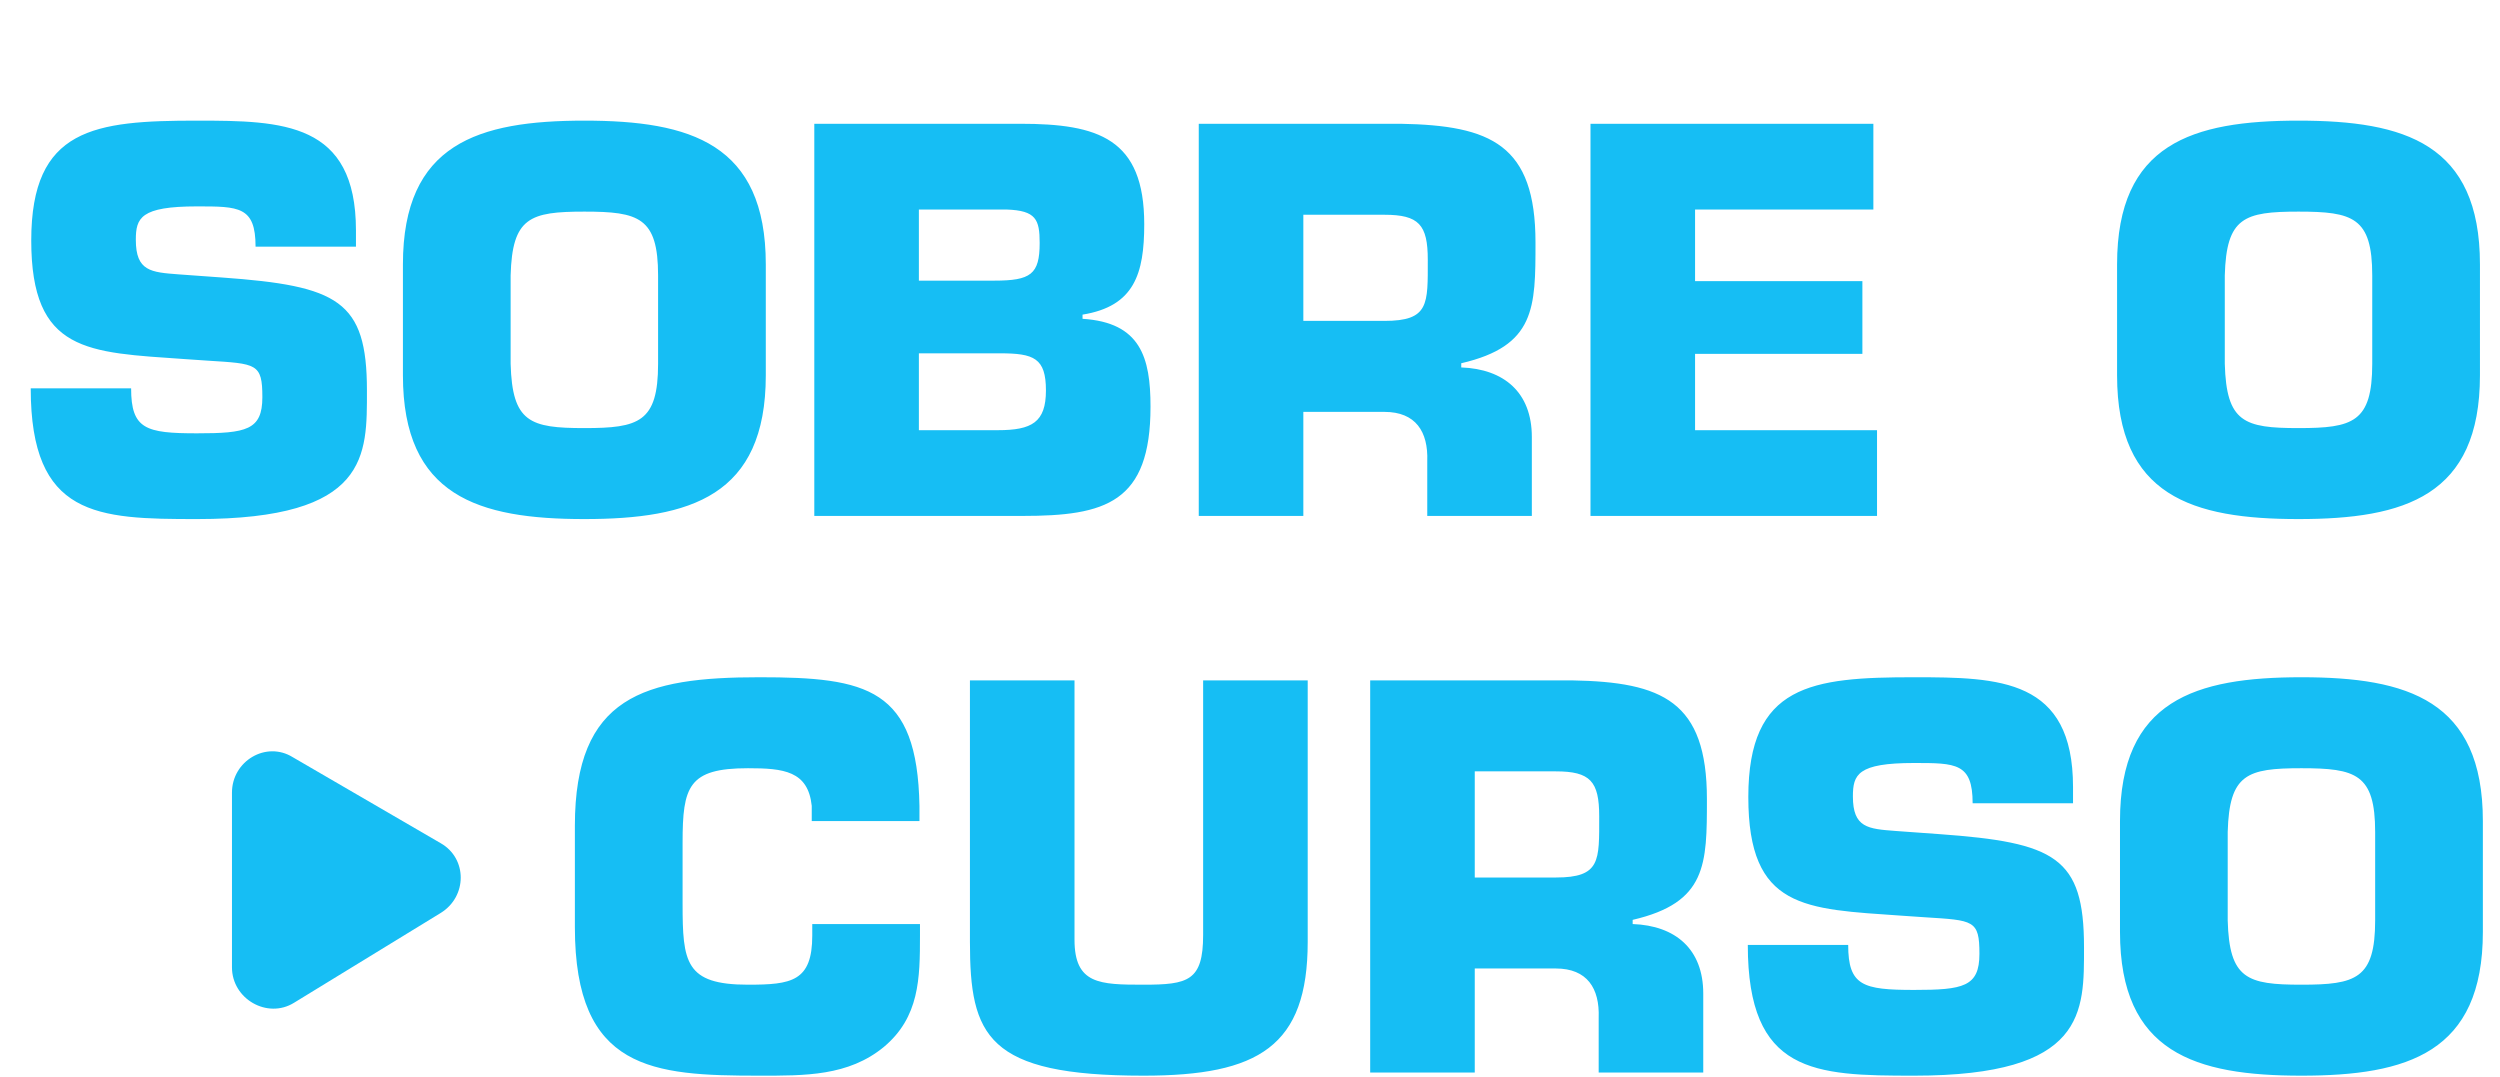
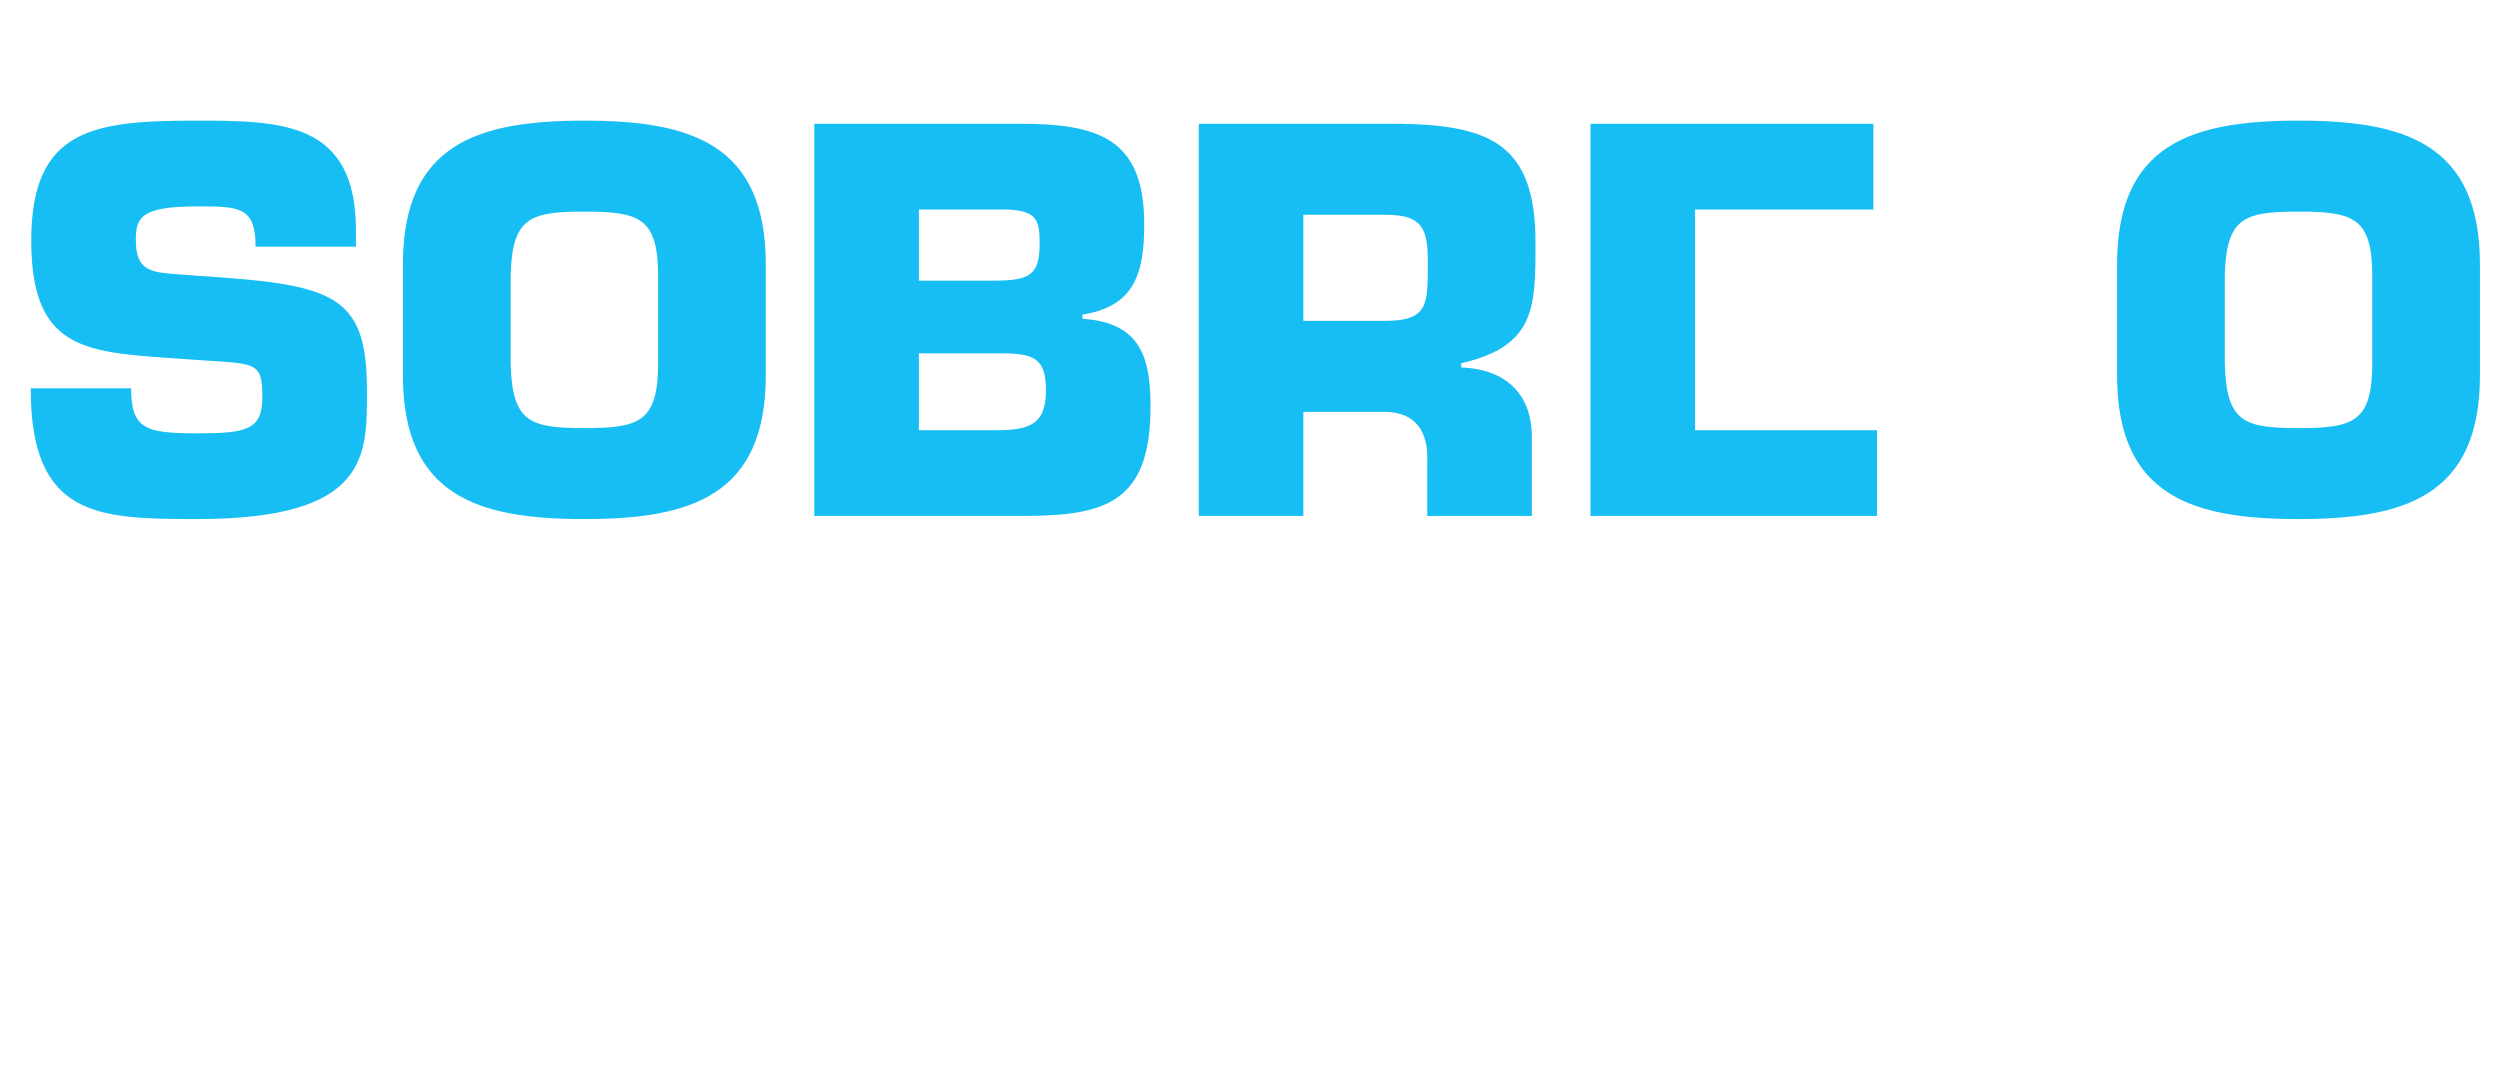
<svg xmlns="http://www.w3.org/2000/svg" width="659" height="284" viewBox="0 0 659 284" fill="none">
-   <path d="M47.106 72.323L58.545 73.15C89.144 75.355 96.724 79.214 96.724 102.921C96.724 120.012 97.414 136.827 51.93 136.827C25.604 136.827 8.1 136.276 8.1 102.369H34.563C34.563 113.12 38.422 114.223 51.93 114.223C64.886 114.223 69.158 113.396 69.158 104.713C69.158 95.754 67.642 95.891 54.686 95.064L48.622 94.651C23.123 92.859 8.238 92.997 8.238 63.364C8.238 33.73 24.915 31.8 51.93 31.8C74.534 31.8 93.83 32.214 93.83 60.745V65.017H67.367C67.367 54.405 62.956 54.405 51.93 54.405C37.044 54.405 35.804 57.437 35.804 63.226C35.804 71.496 39.801 71.771 47.106 72.323ZM154.037 136.827C126.057 136.827 106.21 130.762 106.21 98.924V69.704C106.21 37.865 126.057 31.8 154.037 31.8C182.016 31.8 201.864 37.865 201.864 69.704V98.924C201.864 130.762 182.016 136.827 154.037 136.827ZM154.037 112.845C168.371 112.845 173.471 111.328 173.471 95.891V72.598C173.471 57.299 168.371 55.783 154.037 55.783C139.703 55.783 135.016 57.299 134.603 72.598V95.891C135.016 111.328 139.703 112.845 154.037 112.845ZM214.65 136V32.627H268.955C289.492 32.627 301.621 36.487 301.621 59.091C301.621 72.185 299.002 80.73 285.357 82.935V84.038C300.656 85.003 303.275 94.237 303.275 107.194C303.275 132.554 291.421 136 269.506 136H214.65ZM242.216 55.232V73.977H262.063C271.712 73.977 274.055 72.323 274.055 64.053C274.055 57.85 273.09 55.507 265.371 55.232H242.216ZM242.216 93.135V113.396H263.028C271.987 113.396 275.709 111.328 275.709 102.921C275.709 94.375 272.539 93.135 263.58 93.135H242.216ZM343.56 84.589H364.923C376.777 84.589 376.363 80.179 376.363 68.463C376.363 59.229 374.02 56.61 364.923 56.61H343.56V84.589ZM315.994 136V32.627H369.196C393.041 33.041 404.756 38.141 404.756 63.915C404.756 81.144 404.756 91.205 385.184 95.754V96.856C396.487 97.27 403.792 103.472 403.792 115.188V136H376.226V121.528C376.501 113.809 373.193 108.572 364.923 108.572H343.56V136H315.994ZM446.82 55.232V74.114H490.926V93.273H446.82V113.396H494.785V136H419.254V32.627H493.82V55.232H446.82ZM605.888 136.827C577.909 136.827 558.061 130.762 558.061 98.924V69.704C558.061 37.865 577.909 31.8 605.888 31.8C633.868 31.8 653.715 37.865 653.715 69.704V98.924C653.715 130.762 633.868 136.827 605.888 136.827ZM605.888 112.845C620.222 112.845 625.322 111.328 625.322 95.891V72.598C625.322 57.299 620.222 55.783 605.888 55.783C591.554 55.783 586.868 57.299 586.454 72.598V95.891C586.868 111.328 591.554 112.845 605.888 112.845Z" fill="#16BEF4" />
-   <path d="M214.113 243.578H242.506V246.61C242.506 257.912 242.368 268.111 232.995 275.968C223.623 283.686 212.183 283.548 200.192 283.548C172.074 283.548 151.538 282.17 151.538 244.405V217.666C151.538 183.484 169.869 178.522 200.192 178.522C228.585 178.522 241.816 181.416 242.368 212.428V216.425H213.975V212.428C213.01 203.193 206.532 202.504 197.159 202.504C181.447 202.504 179.931 207.328 179.931 222.076V238.202C179.931 253.639 180.62 259.566 197.159 259.566C208.599 259.566 214.113 258.739 214.113 246.61V243.578ZM317.146 179.349H344.712V248.264C344.712 275.83 331.756 283.548 301.433 283.548C260.084 283.548 255.674 273.073 255.674 248.264V179.349H283.24V247.712C283.24 259.428 289.856 259.566 301.433 259.566C313.149 259.566 317.146 258.601 317.146 246.472V179.349ZM388.746 231.311H410.11C421.964 231.311 421.55 226.9 421.55 215.185C421.55 205.95 419.207 203.331 410.11 203.331H388.746V231.311ZM361.18 282.721V179.349H414.383C438.227 179.762 449.943 184.862 449.943 210.636C449.943 227.865 449.943 237.927 430.371 242.475V243.578C441.673 243.991 448.978 250.193 448.978 261.909V282.721H421.412V268.249C421.688 260.531 418.38 255.293 410.11 255.293H388.746V282.721H361.18ZM499.725 219.044L511.165 219.871C541.764 222.076 549.344 225.935 549.344 249.642C549.344 266.733 550.033 283.548 504.55 283.548C478.224 283.548 460.72 282.997 460.72 249.091H487.183C487.183 259.842 491.042 260.944 504.55 260.944C517.506 260.944 521.778 260.117 521.778 251.434C521.778 242.475 520.262 242.613 507.306 241.786L501.242 241.372C475.743 239.581 460.857 239.718 460.857 210.085C460.857 180.451 477.535 178.522 504.55 178.522C527.154 178.522 546.45 178.935 546.45 207.466V211.739H519.987C519.987 201.126 515.576 201.126 504.55 201.126C489.664 201.126 488.423 204.158 488.423 209.947C488.423 218.217 492.421 218.493 499.725 219.044ZM606.657 283.548C578.677 283.548 558.83 277.484 558.83 245.645V216.425C558.83 184.586 578.677 178.522 606.657 178.522C634.636 178.522 654.484 184.586 654.484 216.425V245.645C654.484 277.484 634.636 283.548 606.657 283.548ZM606.657 259.566C620.991 259.566 626.091 258.05 626.091 242.613V219.319C626.091 204.02 620.991 202.504 606.657 202.504C592.323 202.504 587.636 204.02 587.223 219.319V242.613C587.636 258.05 592.323 259.566 606.657 259.566Z" fill="#16BEF4" />
-   <path d="M77.494 264.338L116.193 240.641C123.199 236.302 123.199 226.289 116.193 222.284L77.16 199.589C70.155 195.25 61.147 200.59 61.147 208.934V254.993C61.147 263.337 70.488 268.677 77.494 264.338Z" fill="#16BEF4" />
+   <path d="M47.106 72.323L58.545 73.15C89.144 75.355 96.724 79.214 96.724 102.921C96.724 120.012 97.414 136.827 51.93 136.827C25.604 136.827 8.1 136.276 8.1 102.369H34.563C34.563 113.12 38.422 114.223 51.93 114.223C64.886 114.223 69.158 113.396 69.158 104.713C69.158 95.754 67.642 95.891 54.686 95.064L48.622 94.651C23.123 92.859 8.238 92.997 8.238 63.364C8.238 33.73 24.915 31.8 51.93 31.8C74.534 31.8 93.83 32.214 93.83 60.745V65.017H67.367C67.367 54.405 62.956 54.405 51.93 54.405C37.044 54.405 35.804 57.437 35.804 63.226C35.804 71.496 39.801 71.771 47.106 72.323ZM154.037 136.827C126.057 136.827 106.21 130.762 106.21 98.924V69.704C106.21 37.865 126.057 31.8 154.037 31.8C182.016 31.8 201.864 37.865 201.864 69.704V98.924C201.864 130.762 182.016 136.827 154.037 136.827ZM154.037 112.845C168.371 112.845 173.471 111.328 173.471 95.891V72.598C173.471 57.299 168.371 55.783 154.037 55.783C139.703 55.783 135.016 57.299 134.603 72.598V95.891C135.016 111.328 139.703 112.845 154.037 112.845ZM214.65 136V32.627H268.955C289.492 32.627 301.621 36.487 301.621 59.091C301.621 72.185 299.002 80.73 285.357 82.935V84.038C300.656 85.003 303.275 94.237 303.275 107.194C303.275 132.554 291.421 136 269.506 136H214.65ZM242.216 55.232V73.977H262.063C271.712 73.977 274.055 72.323 274.055 64.053C274.055 57.85 273.09 55.507 265.371 55.232H242.216ZM242.216 93.135V113.396H263.028C271.987 113.396 275.709 111.328 275.709 102.921C275.709 94.375 272.539 93.135 263.58 93.135H242.216ZM343.56 84.589H364.923C376.777 84.589 376.363 80.179 376.363 68.463C376.363 59.229 374.02 56.61 364.923 56.61H343.56V84.589ZM315.994 136V32.627H369.196C393.041 33.041 404.756 38.141 404.756 63.915C404.756 81.144 404.756 91.205 385.184 95.754V96.856C396.487 97.27 403.792 103.472 403.792 115.188V136H376.226V121.528C376.501 113.809 373.193 108.572 364.923 108.572H343.56V136H315.994ZM446.82 55.232V74.114V93.273H446.82V113.396H494.785V136H419.254V32.627H493.82V55.232H446.82ZM605.888 136.827C577.909 136.827 558.061 130.762 558.061 98.924V69.704C558.061 37.865 577.909 31.8 605.888 31.8C633.868 31.8 653.715 37.865 653.715 69.704V98.924C653.715 130.762 633.868 136.827 605.888 136.827ZM605.888 112.845C620.222 112.845 625.322 111.328 625.322 95.891V72.598C625.322 57.299 620.222 55.783 605.888 55.783C591.554 55.783 586.868 57.299 586.454 72.598V95.891C586.868 111.328 591.554 112.845 605.888 112.845Z" fill="#16BEF4" />
</svg>